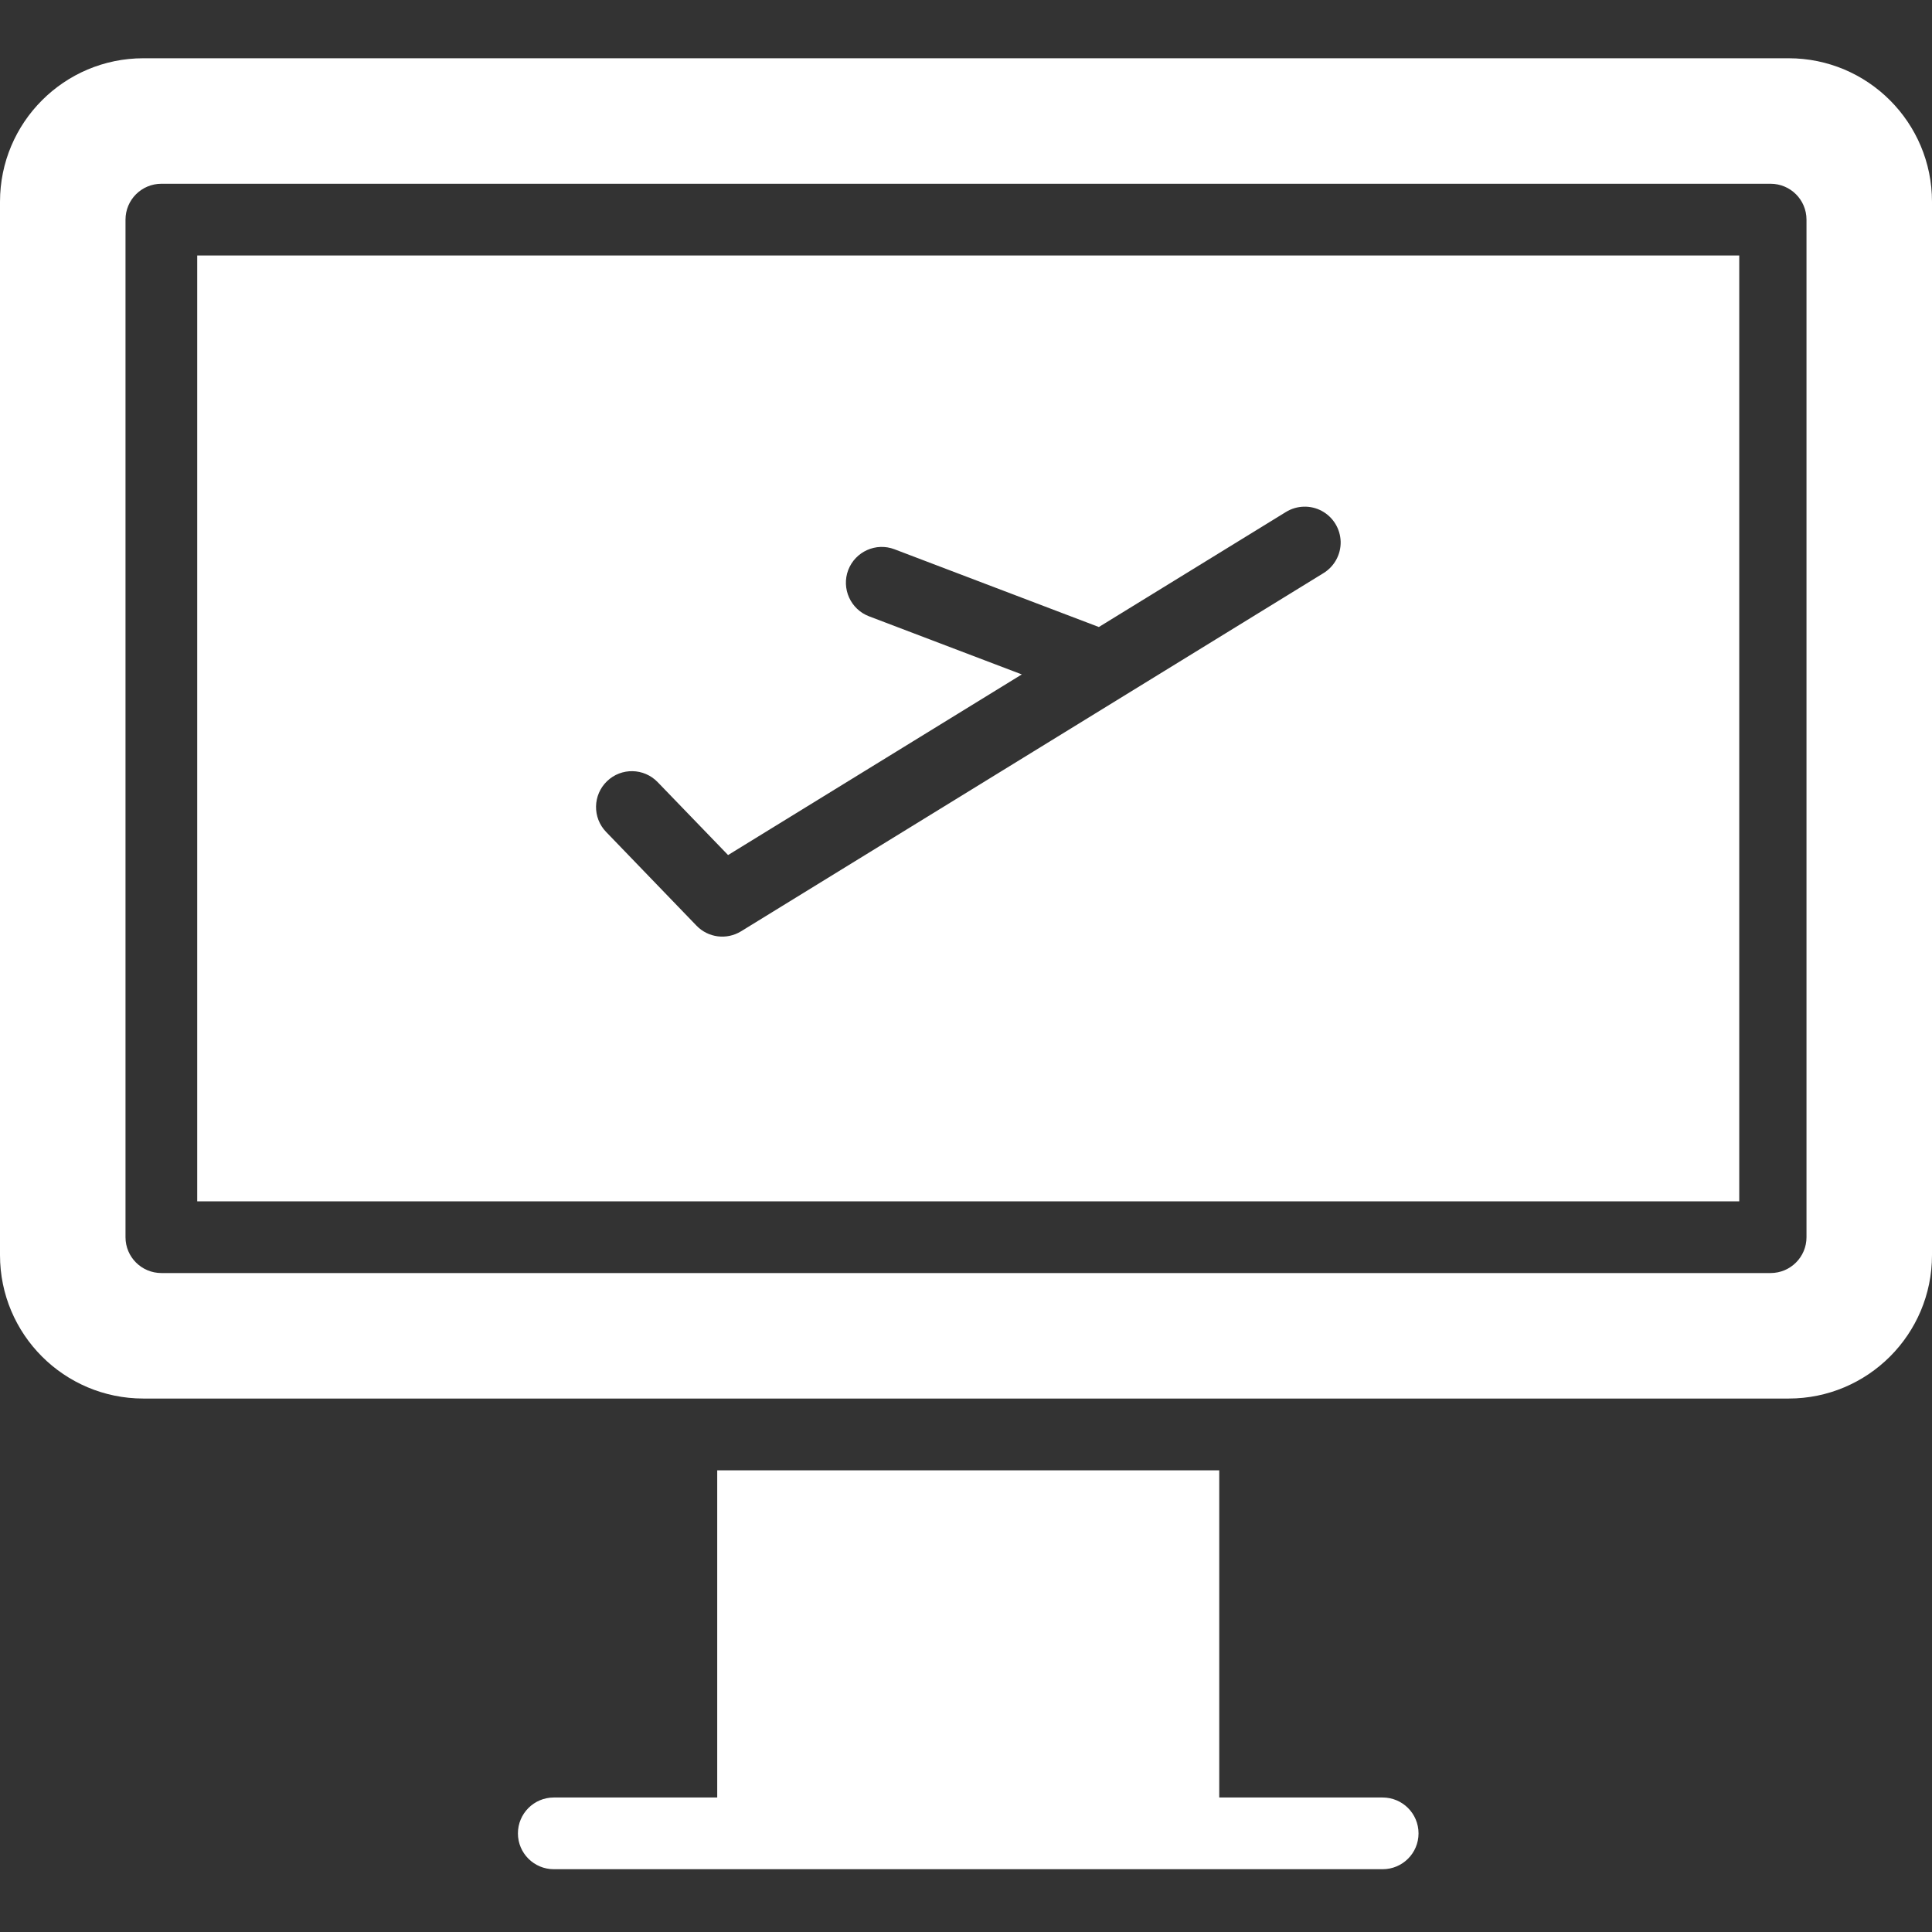
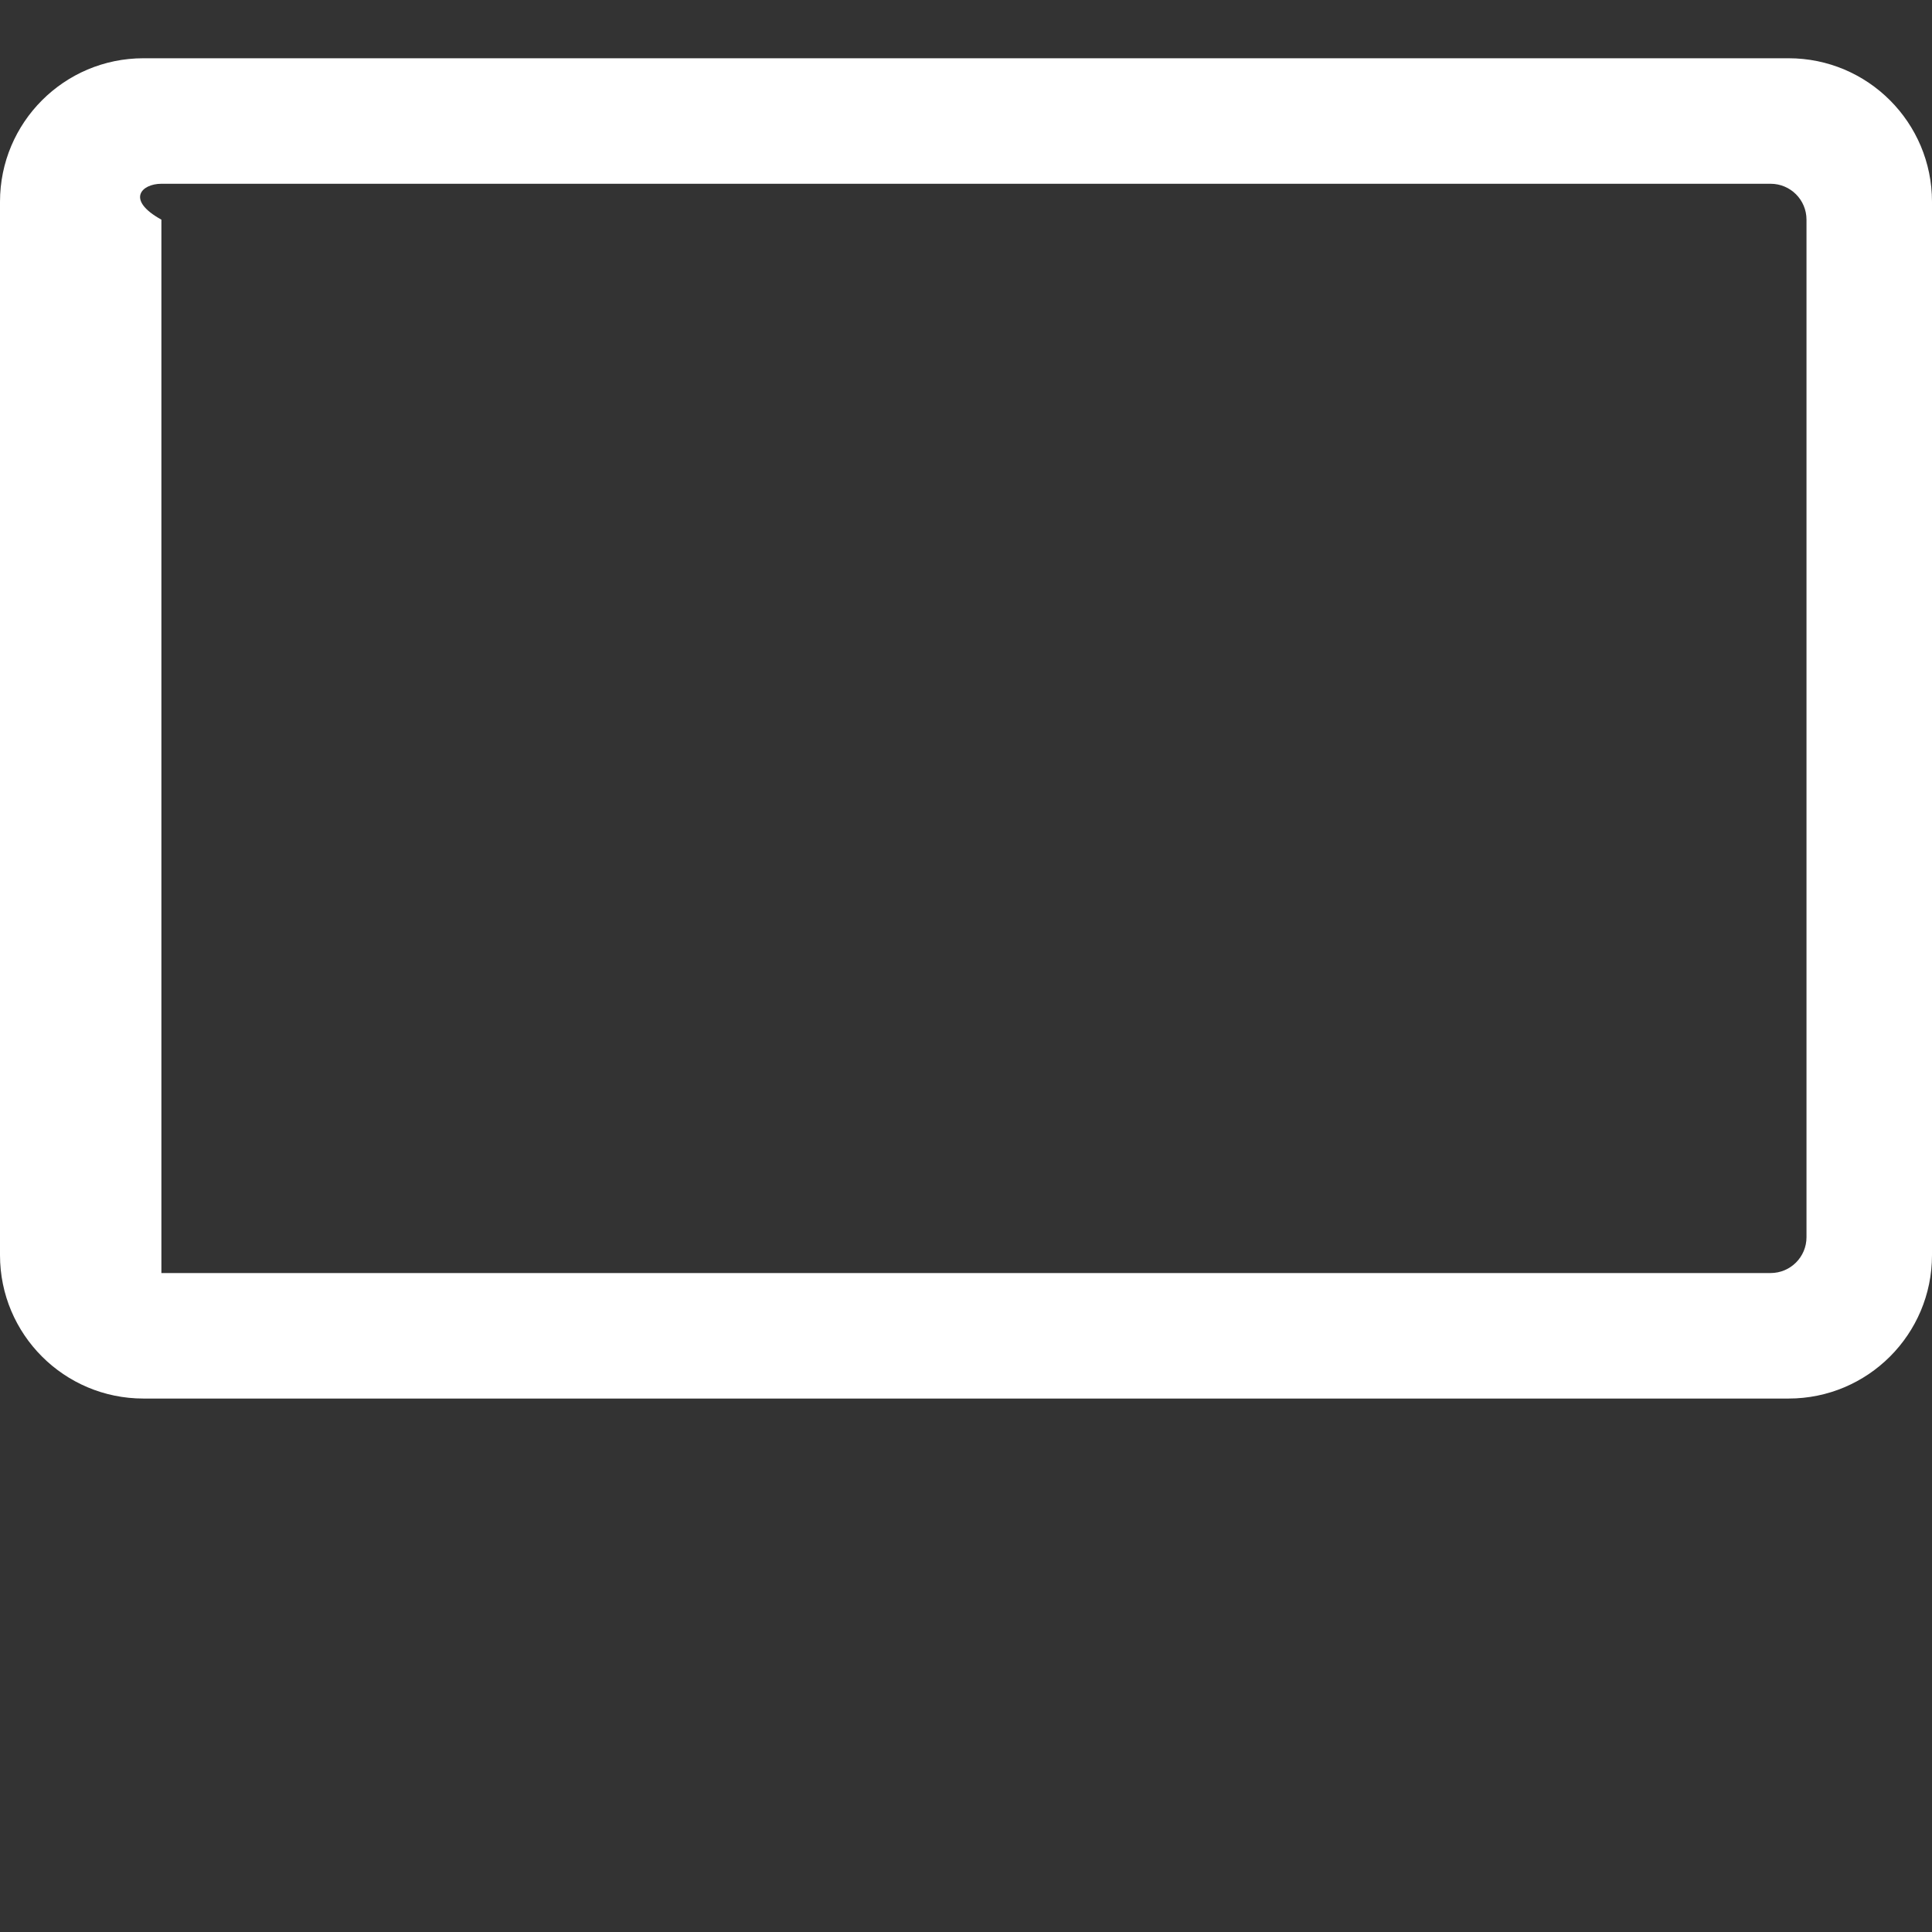
<svg xmlns="http://www.w3.org/2000/svg" width="26" height="26" viewBox="0 0 26 26" fill="none">
  <rect x="0" y="0" width="26" height="26" fill="#333333" stroke="none" />
-   <path d="M2.654 16.167H23.406V3.438H2.654V16.167ZM8.169 10.513C8.361 10.328 8.666 10.334 8.851 10.526L9.798 11.507L13.751 9.076L11.695 8.294C11.446 8.199 11.321 7.92 11.415 7.671C11.511 7.422 11.789 7.297 12.038 7.392L14.788 8.438L17.304 6.891C17.451 6.8 17.636 6.794 17.788 6.876C17.94 6.958 18.037 7.115 18.042 7.289C18.046 7.462 17.957 7.624 17.809 7.714L9.973 12.533C9.779 12.652 9.53 12.62 9.373 12.457L8.157 11.196C7.971 11.004 7.977 10.698 8.169 10.513Z" fill="white" />
-   <path d="M24.07 0.784H1.93C0.864 0.784 0 1.649 0 2.715V16.891C0 17.957 0.864 18.821 1.93 18.821H24.07C25.136 18.821 26 17.957 26 16.891V2.715C26 1.649 25.136 0.784 24.07 0.784ZM24.311 16.65C24.311 16.916 24.095 17.132 23.828 17.132H2.172C1.905 17.132 1.689 16.916 1.689 16.65V2.956C1.689 2.689 1.905 2.473 2.172 2.473H23.828C24.095 2.473 24.311 2.689 24.311 2.956V16.65Z" fill="white" />
-   <path d="M18.607 24.19H16.408V19.787H9.652V24.19H7.453C7.186 24.19 6.97 24.406 6.97 24.673C6.97 24.939 7.186 25.155 7.453 25.155H18.607C18.874 25.155 19.09 24.939 19.09 24.673C19.09 24.406 18.874 24.19 18.607 24.19Z" fill="white" />
+   <path d="M24.07 0.784H1.93C0.864 0.784 0 1.649 0 2.715V16.891C0 17.957 0.864 18.821 1.93 18.821H24.07C25.136 18.821 26 17.957 26 16.891V2.715C26 1.649 25.136 0.784 24.07 0.784ZM24.311 16.65C24.311 16.916 24.095 17.132 23.828 17.132H2.172V2.956C1.689 2.689 1.905 2.473 2.172 2.473H23.828C24.095 2.473 24.311 2.689 24.311 2.956V16.65Z" fill="white" />
</svg>